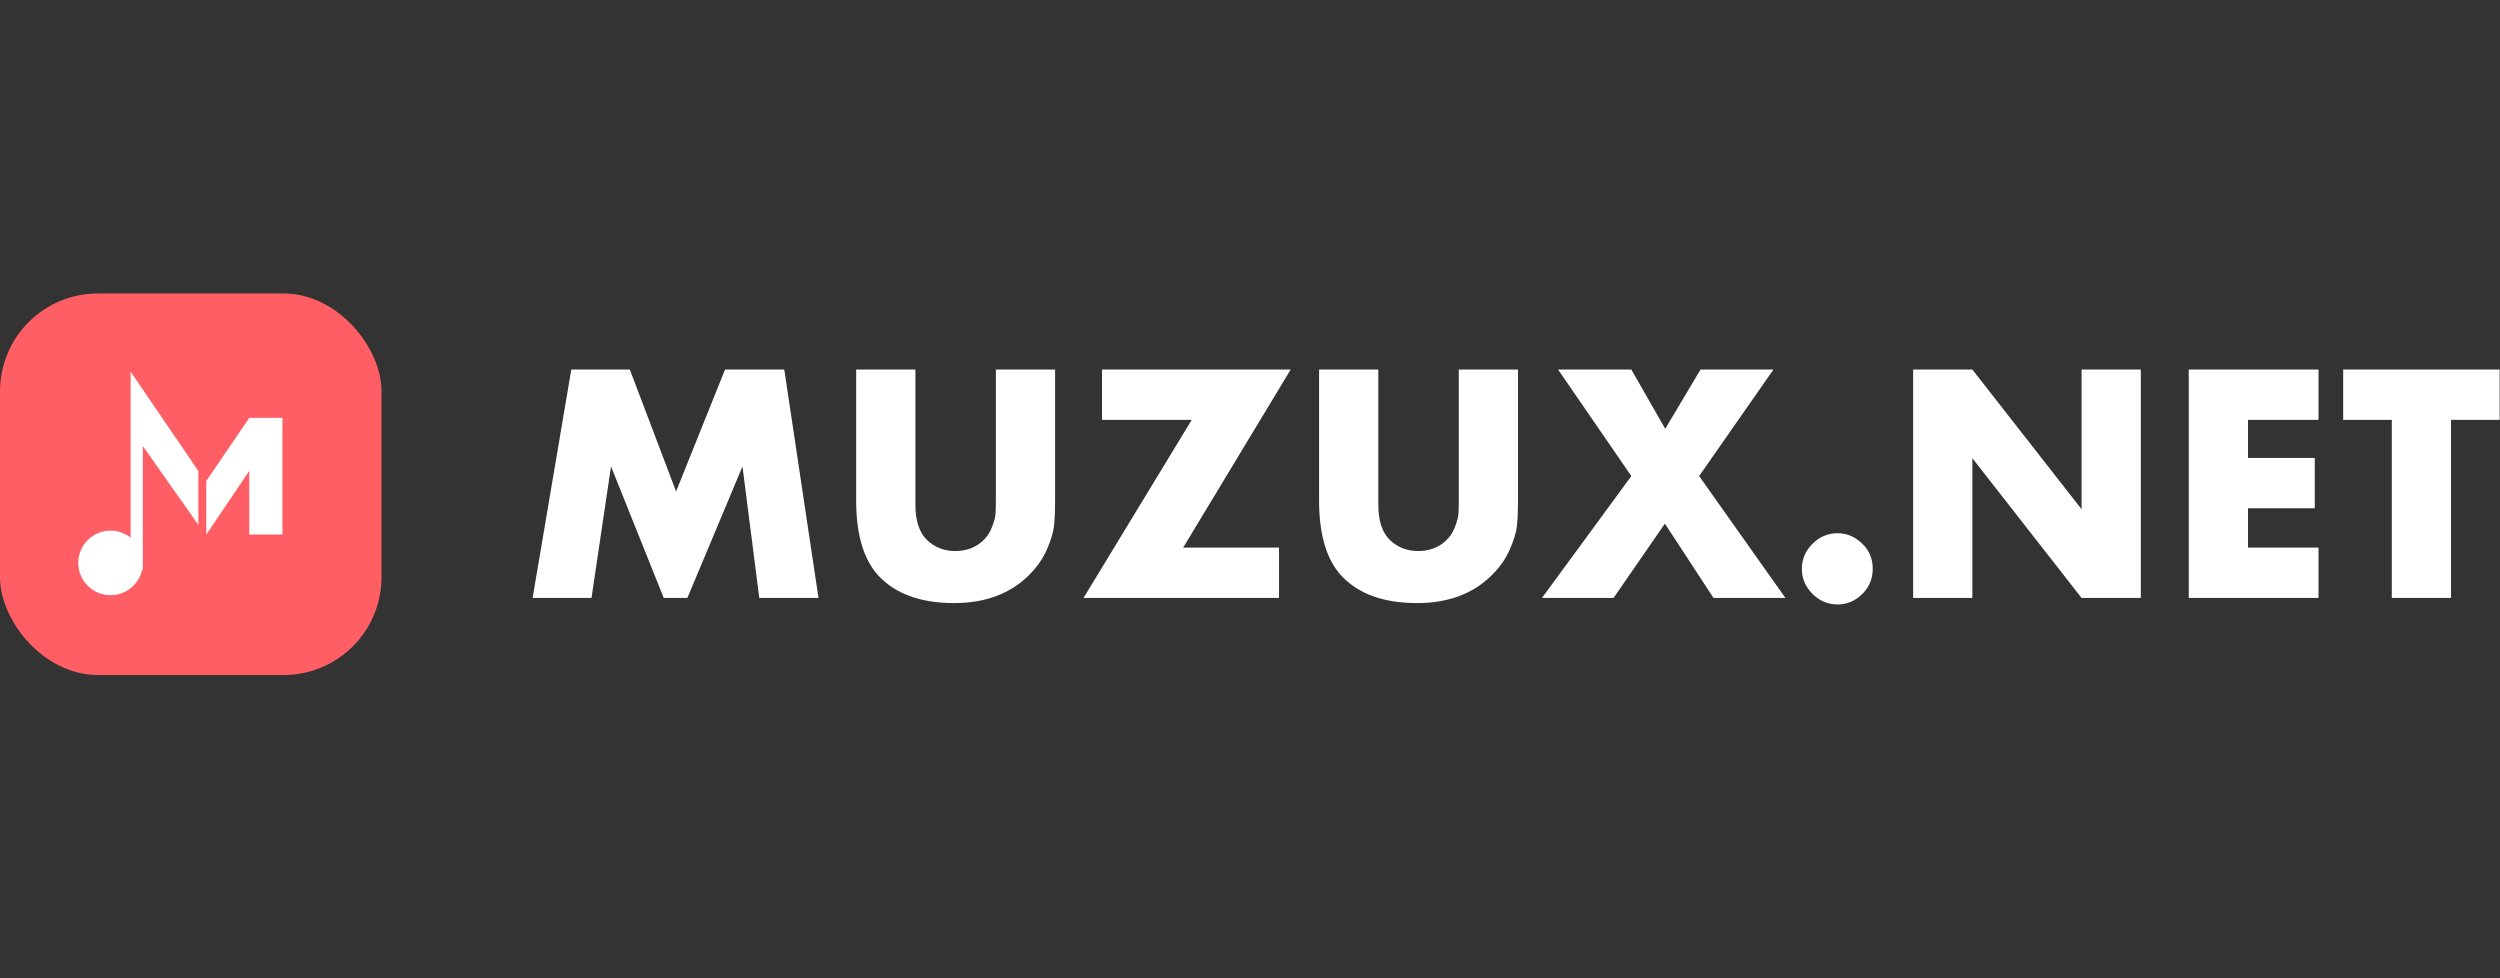
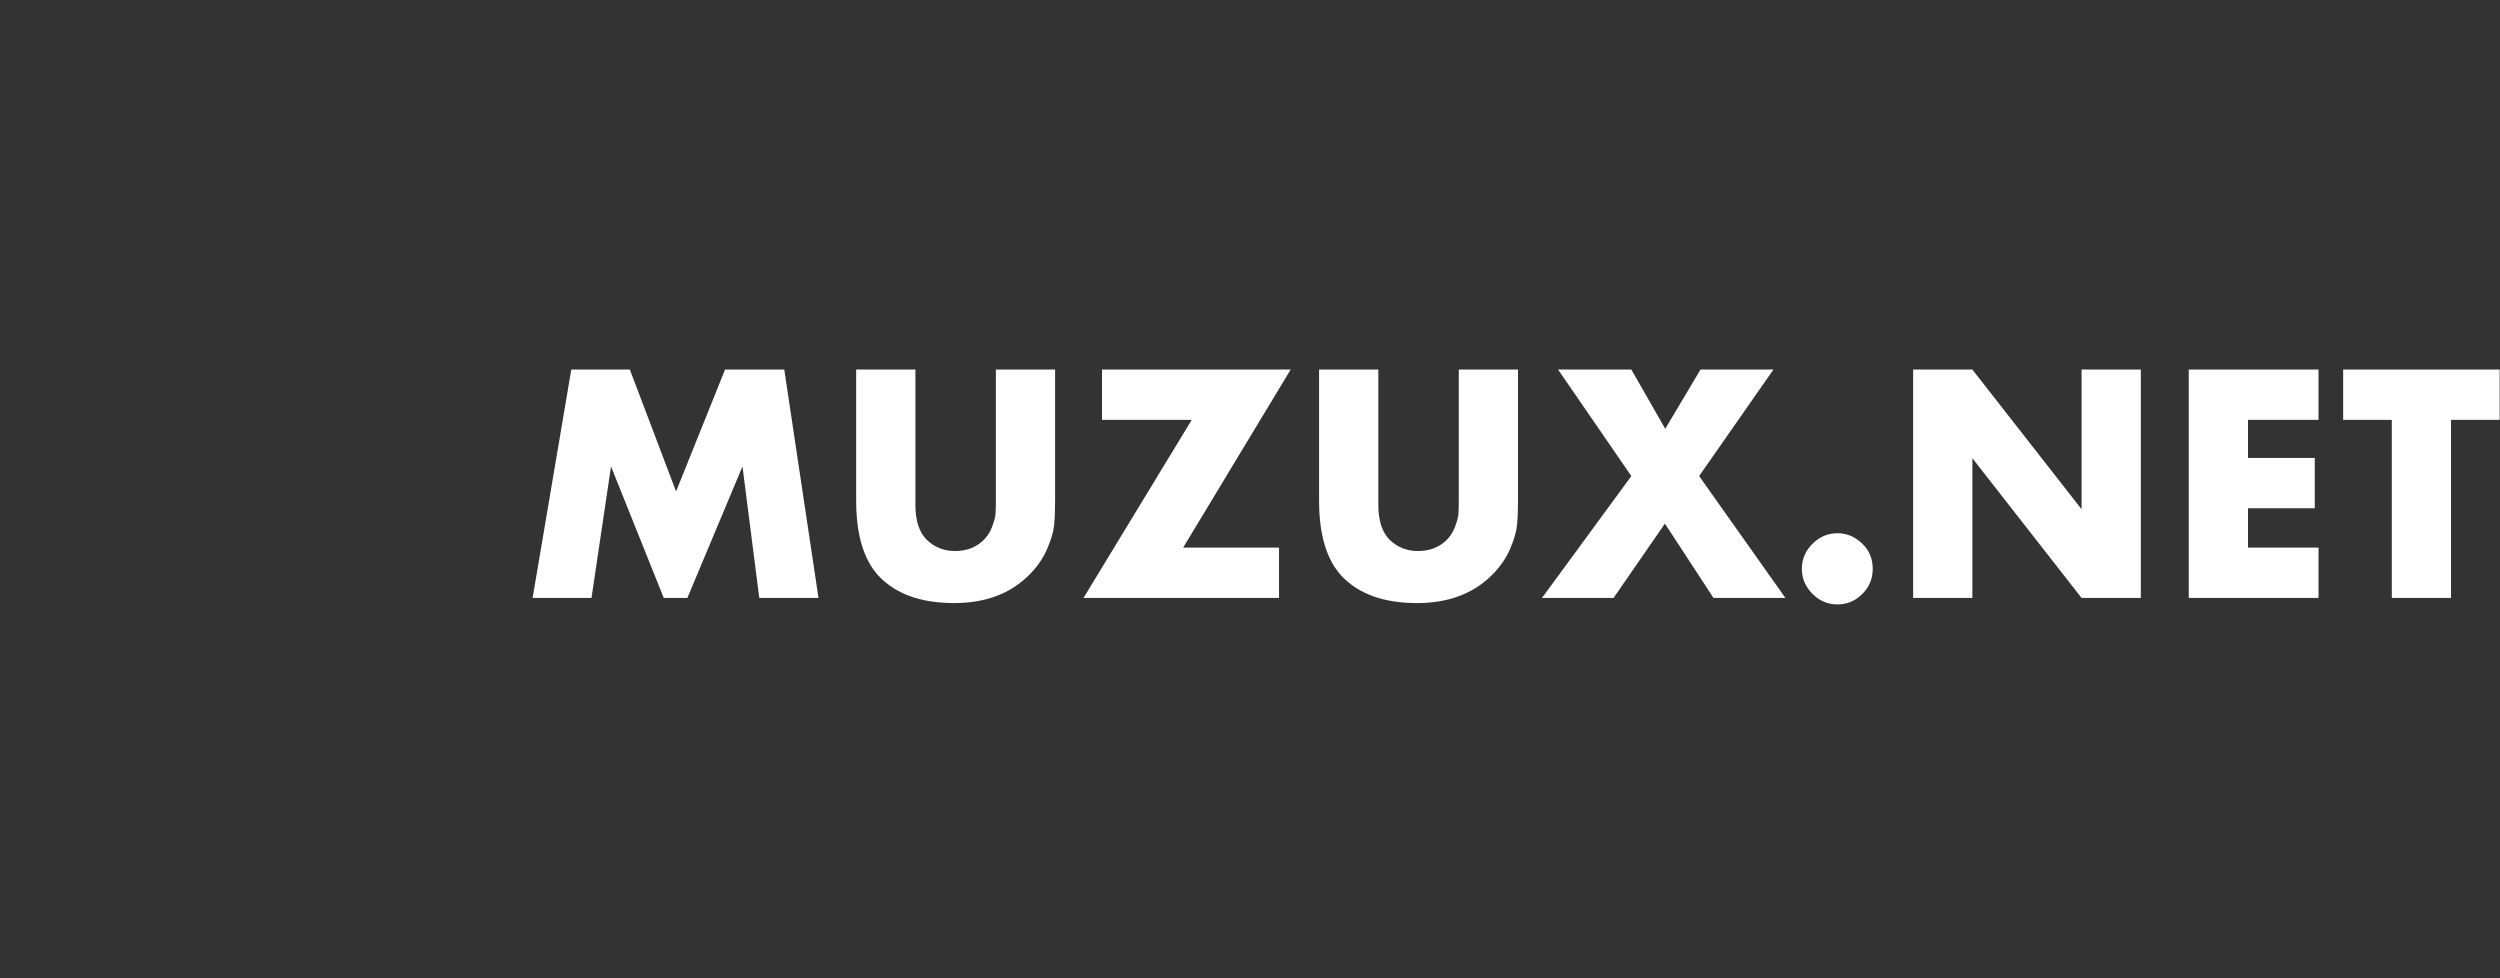
<svg xmlns="http://www.w3.org/2000/svg" width="230px" height="90px" viewBox="0 0 230 90" version="1.1">
  <rect x="0" y="0" width="230" height="90" fill="#333333" stroke="none" />
  <title>logo</title>
  <g id="logo" stroke="none" stroke-width="1" fill="none" fill-rule="evenodd">
    <g id="Group" transform="translate(0, 27)">
-       <rect id="Rectangle" fill="#FF5E65" x="1.81188398e-13" y="1.81188398e-13" width="35.1" height="35.1" rx="9" />
      <g id="Group-15" transform="translate(7.2, 7.2)" fill="#FFFFFF">
-         <path d="M4.819,3.55271368e-15 L11.047,9.124 L11.047,14.083 L5.94,6.836 L5.94,18.249 L5.879,18.192 C5.6,19.543 4.403,20.558 2.97,20.558 C1.33,20.558 0,19.229 0,17.588 C0,15.948 1.33,14.618 2.97,14.618 C3.669,14.618 4.311,14.86 4.819,15.264 L4.819,3.55271368e-15 Z" id="Combined-Shape" />
-         <polygon id="Path-3" points="11.78 10.049 11.78 14.977 15.734 9.124 15.734 14.977 18.783 14.977 18.783 4.243 15.734 4.243" />
-       </g>
+         </g>
    </g>
    <path d="M54.418,55.011 L56.214,42.914 L61.065,55.011 L63.238,55.011 L68.309,42.914 L69.853,55.011 L75.302,55.011 L72.153,34 L66.703,34 L62.199,45.214 L57.946,34 L52.559,34 L49,55.011 L54.418,55.011 Z M87.776,55.483 C90.674,55.483 92.984,54.611 94.707,52.868 C95.421,52.154 95.961,51.372 96.329,50.522 C96.696,49.671 96.912,48.947 96.975,48.348 C97.037,47.75 97.069,46.989 97.069,46.065 L97.069,46.065 L97.069,34 L91.62,34 L91.62,45.97 C91.62,46.537 91.609,46.973 91.588,47.277 C91.567,47.582 91.457,47.991 91.257,48.506 C91.058,49.02 90.769,49.446 90.391,49.782 C89.719,50.391 88.879,50.695 87.871,50.695 C86.863,50.695 86.002,50.359 85.288,49.687 C84.574,48.994 84.217,47.913 84.217,46.443 L84.217,46.443 L84.217,34 L78.767,34 L78.767,46.065 C78.767,49.172 79.45,51.472 80.815,52.963 C82.39,54.643 84.71,55.483 87.776,55.483 Z M117.67,55.011 L117.67,50.38 L108.85,50.38 L118.741,34 L101.385,34 L101.385,38.63 L109.638,38.63 L99.683,55.011 L117.67,55.011 Z M130.364,55.483 C133.262,55.483 135.572,54.611 137.294,52.868 C138.008,52.154 138.549,51.372 138.917,50.522 C139.284,49.671 139.5,48.947 139.562,48.348 C139.625,47.75 139.657,46.989 139.657,46.065 L139.657,46.065 L139.657,34 L134.208,34 L134.208,45.97 C134.208,46.537 134.197,46.973 134.176,47.277 C134.155,47.582 134.045,47.991 133.845,48.506 C133.646,49.02 133.357,49.446 132.979,49.782 C132.307,50.391 131.467,50.695 130.459,50.695 C129.451,50.695 128.59,50.359 127.876,49.687 C127.162,48.994 126.805,47.913 126.805,46.443 L126.805,46.443 L126.805,34 L121.356,34 L121.356,46.065 C121.356,49.172 122.038,51.472 123.403,52.963 C124.978,54.643 127.299,55.483 130.364,55.483 Z M148.446,55.011 L153.171,48.175 L157.643,55.011 L164.258,55.011 L156.321,43.797 L163.156,34 L156.446,34 L153.202,39.45 L150.083,34 L143.343,34 L150.083,43.797 L141.862,55.011 L148.446,55.011 Z M169.047,55.609 C169.929,55.609 170.695,55.283 171.346,54.633 C171.976,54.002 172.291,53.236 172.291,52.333 C172.291,51.43 171.987,50.674 171.377,50.065 C170.706,49.393 169.929,49.057 169.047,49.057 C168.165,49.057 167.398,49.383 166.747,50.033 C166.096,50.684 165.77,51.451 165.77,52.333 C165.77,53.215 166.096,53.981 166.747,54.633 C167.398,55.283 168.165,55.609 169.047,55.609 Z M181.458,55.011 L181.458,42.158 L191.506,55.011 L196.956,55.011 L196.956,34 L191.506,34 L191.506,46.852 L181.458,34 L176.008,34 L176.008,55.011 L181.458,55.011 Z M213.304,55.011 L213.304,50.38 L206.815,50.38 L206.815,46.758 L212.958,46.758 L212.958,42.127 L206.815,42.127 L206.815,38.63 L213.304,38.63 L213.304,34 L201.365,34 L201.365,55.011 L213.304,55.011 Z M225.494,55.011 L225.494,38.63 L229.968,38.63 L229.968,34 L215.572,34 L215.572,38.63 L220.045,38.63 L220.045,55.011 L225.494,55.011 Z" id="MUZUX.NET" fill="#FFFFFF" fill-rule="nonzero" />
  </g>
</svg>